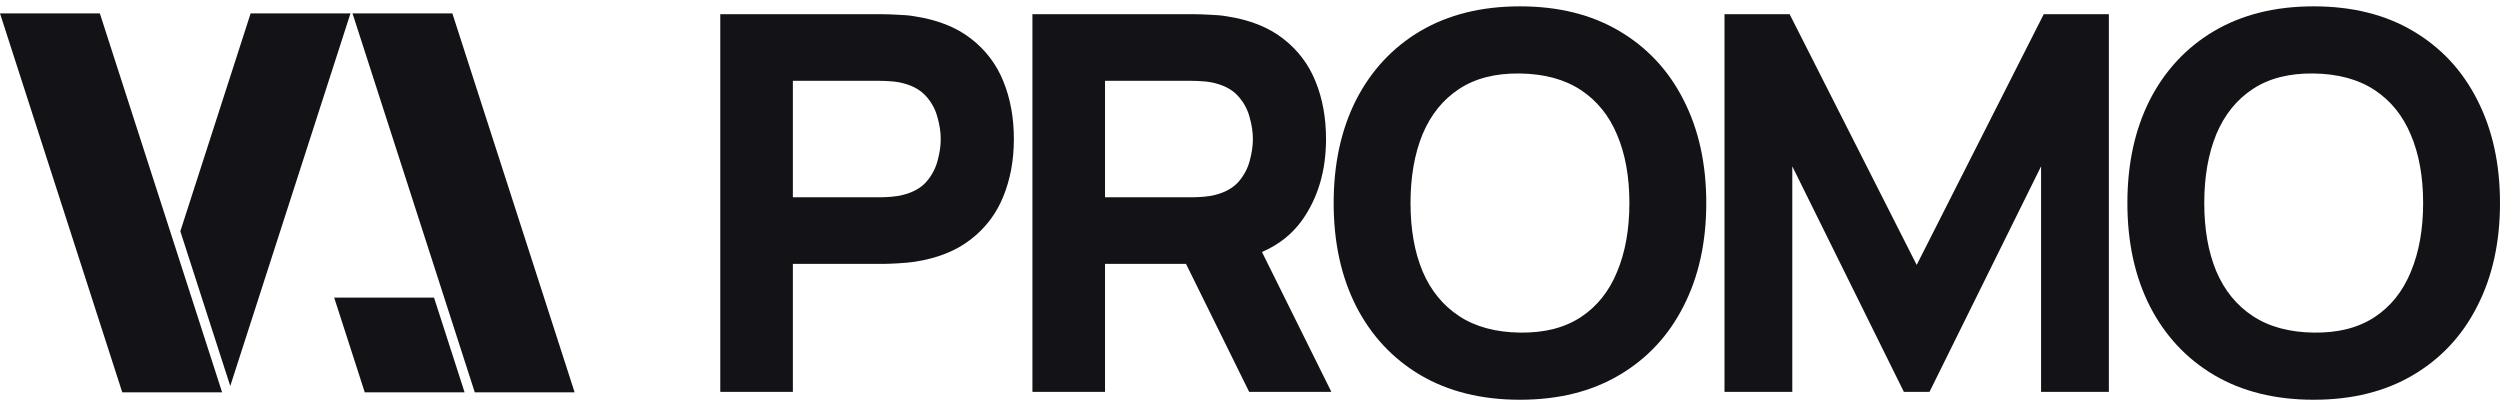
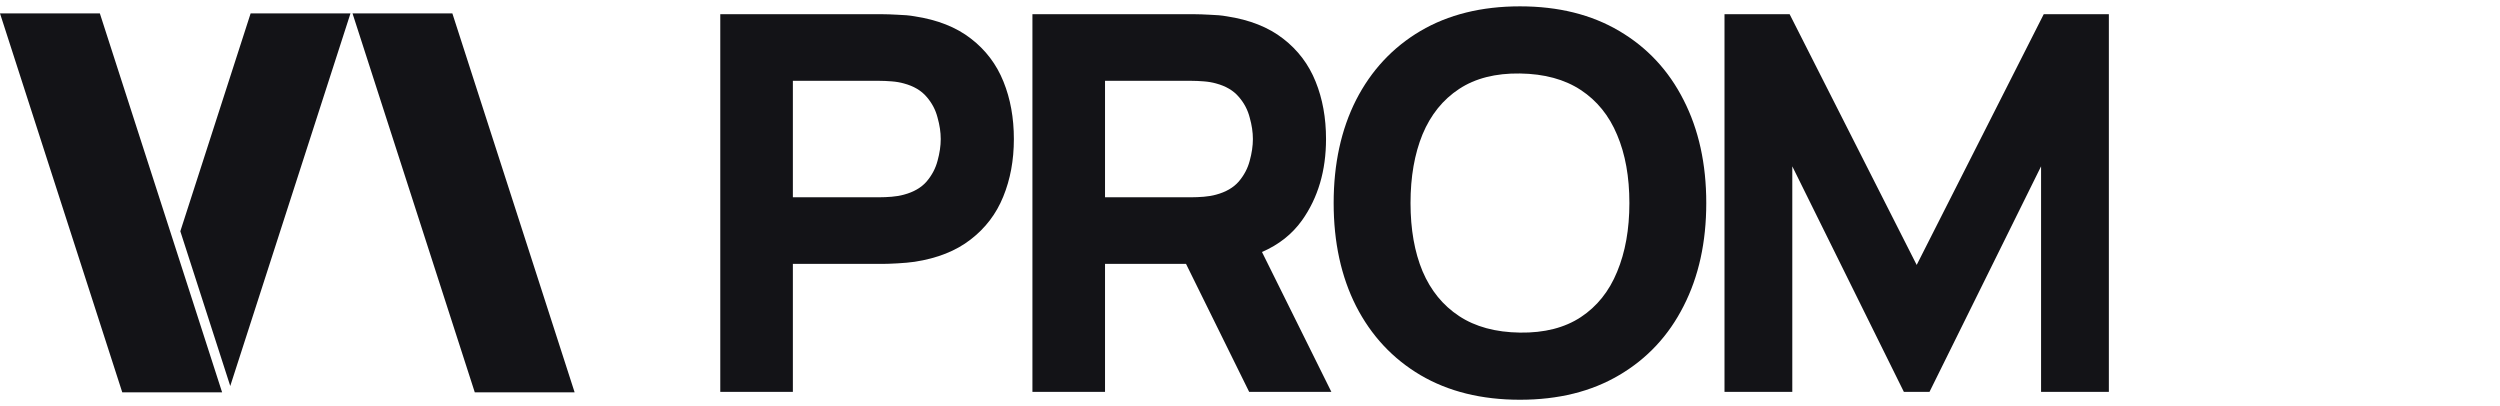
<svg xmlns="http://www.w3.org/2000/svg" width="197" height="32" viewBox="0 0 197 32" fill="none">
  <path d="M56.758 30.88V1.12H69.545C69.84 1.12 70.232 1.134 70.723 1.161C71.228 1.175 71.677 1.216 72.069 1.285C73.878 1.561 75.357 2.146 76.507 3.042C77.671 3.938 78.526 5.067 79.073 6.431C79.62 7.782 79.893 9.29 79.893 10.957C79.893 12.624 79.613 14.14 79.052 15.504C78.505 16.854 77.65 17.977 76.486 18.873C75.336 19.768 73.864 20.354 72.069 20.629C71.677 20.684 71.228 20.726 70.723 20.753C70.218 20.781 69.826 20.795 69.545 20.795H62.478V30.88H56.758ZM62.478 15.545H69.293C69.587 15.545 69.91 15.532 70.26 15.504C70.611 15.476 70.933 15.421 71.228 15.339C71.999 15.132 72.595 14.788 73.016 14.305C73.436 13.809 73.724 13.265 73.878 12.673C74.046 12.066 74.13 11.495 74.13 10.957C74.13 10.42 74.046 9.855 73.878 9.263C73.724 8.656 73.436 8.112 73.016 7.63C72.595 7.134 71.999 6.783 71.228 6.576C70.933 6.493 70.611 6.438 70.26 6.411C69.91 6.383 69.587 6.369 69.293 6.369H62.478V15.545Z" fill="#131317" />
  <path d="M81.355 30.88V1.12H94.143C94.438 1.12 94.83 1.134 95.321 1.161C95.826 1.175 96.274 1.216 96.667 1.285C98.476 1.561 99.955 2.146 101.105 3.042C102.269 3.938 103.124 5.067 103.671 6.431C104.218 7.782 104.491 9.29 104.491 10.957C104.491 13.451 103.86 15.587 102.598 17.364C101.819 18.453 100.768 19.284 99.444 19.858C98.623 20.214 97.697 20.471 96.667 20.629L94.143 20.795H93.459H87.076V30.88H81.355ZM98.434 30.88L93.459 20.795L99.444 19.858L104.912 30.88H98.434ZM87.076 15.545H93.891C94.185 15.545 94.508 15.532 94.858 15.504C95.209 15.476 95.531 15.421 95.826 15.339C96.597 15.132 97.193 14.788 97.614 14.305C98.034 13.809 98.322 13.265 98.476 12.673C98.644 12.066 98.728 11.495 98.728 10.957C98.728 10.42 98.644 9.855 98.476 9.263C98.322 8.656 98.034 8.112 97.614 7.63C97.193 7.134 96.597 6.783 95.826 6.576C95.531 6.493 95.209 6.438 94.858 6.411C94.508 6.383 94.185 6.369 93.891 6.369H87.076V15.545Z" fill="#131317" />
  <path d="M119.773 31.5C116.744 31.5 114.129 30.852 111.928 29.557C109.74 28.262 108.051 26.45 106.859 24.122C105.681 21.794 105.092 19.086 105.092 16C105.092 12.914 105.681 10.206 106.859 7.878C108.051 5.55 109.74 3.738 111.928 2.443C114.129 1.148 116.744 0.5 119.773 0.5C122.802 0.5 125.41 1.148 127.597 2.443C129.798 3.738 131.488 5.55 132.666 7.878C133.858 10.206 134.454 12.914 134.454 16C134.454 19.086 133.858 21.794 132.666 24.122C131.488 26.45 129.798 28.262 127.597 29.557C125.41 30.852 122.802 31.5 119.773 31.5ZM119.773 26.209C121.694 26.237 123.292 25.83 124.568 24.99C125.844 24.15 126.798 22.958 127.429 21.415C128.074 19.872 128.396 18.067 128.396 16C128.396 13.933 128.074 12.142 127.429 10.627C126.798 9.111 125.844 7.933 124.568 7.093C123.292 6.252 121.694 5.818 119.773 5.791C117.852 5.763 116.253 6.17 114.977 7.01C113.701 7.85 112.741 9.042 112.096 10.585C111.465 12.128 111.149 13.933 111.149 16C111.149 18.067 111.465 19.858 112.096 21.373C112.741 22.889 113.701 24.067 114.977 24.907C116.253 25.748 117.852 26.182 119.773 26.209Z" fill="#131317" />
  <path d="M135.891 30.88V1.12H141.023L151.035 20.877L161.046 1.12H166.178V30.88H160.836V13.107L152.044 30.88H150.025L141.233 13.107V30.88H135.891Z" fill="#131317" />
-   <path d="M182.319 31.5C179.291 31.5 176.675 30.852 174.474 29.557C172.287 28.262 170.597 26.45 169.405 24.122C168.227 21.794 167.638 19.086 167.638 16C167.638 12.914 168.227 10.206 169.405 7.878C170.597 5.55 172.287 3.738 174.474 2.443C176.675 1.148 179.291 0.5 182.319 0.5C185.348 0.5 187.956 1.148 190.143 2.443C192.345 3.738 194.034 5.55 195.212 7.878C196.404 10.206 197 12.914 197 16C197 19.086 196.404 21.794 195.212 24.122C194.034 26.45 192.345 28.262 190.143 29.557C187.956 30.852 185.348 31.5 182.319 31.5ZM182.319 26.209C184.24 26.237 185.839 25.83 187.115 24.99C188.391 24.15 189.344 22.958 189.975 21.415C190.62 19.872 190.943 18.067 190.943 16C190.943 13.933 190.62 12.142 189.975 10.627C189.344 9.111 188.391 7.933 187.115 7.093C185.839 6.252 184.24 5.818 182.319 5.791C180.398 5.763 178.8 6.17 177.524 7.01C176.248 7.85 175.287 9.042 174.642 10.585C174.011 12.128 173.696 13.933 173.696 16C173.696 18.067 174.011 19.858 174.642 21.373C175.287 22.889 176.248 24.067 177.524 24.907C178.8 25.748 180.398 26.182 182.319 26.209Z" fill="#131317" />
  <path d="M0 1.055H7.868L17.502 30.915H9.634L0 1.055Z" fill="#131317" />
  <path d="M27.778 1.055H35.646L45.28 30.915H37.412L27.778 1.055Z" fill="#131317" />
-   <path d="M26.333 23.45H34.201L36.609 30.915H28.742L26.333 23.45Z" fill="#131317" />
  <path d="M18.144 30.417L27.618 1.055H19.75L14.21 18.224L18.144 30.417Z" fill="#131317" />
</svg>